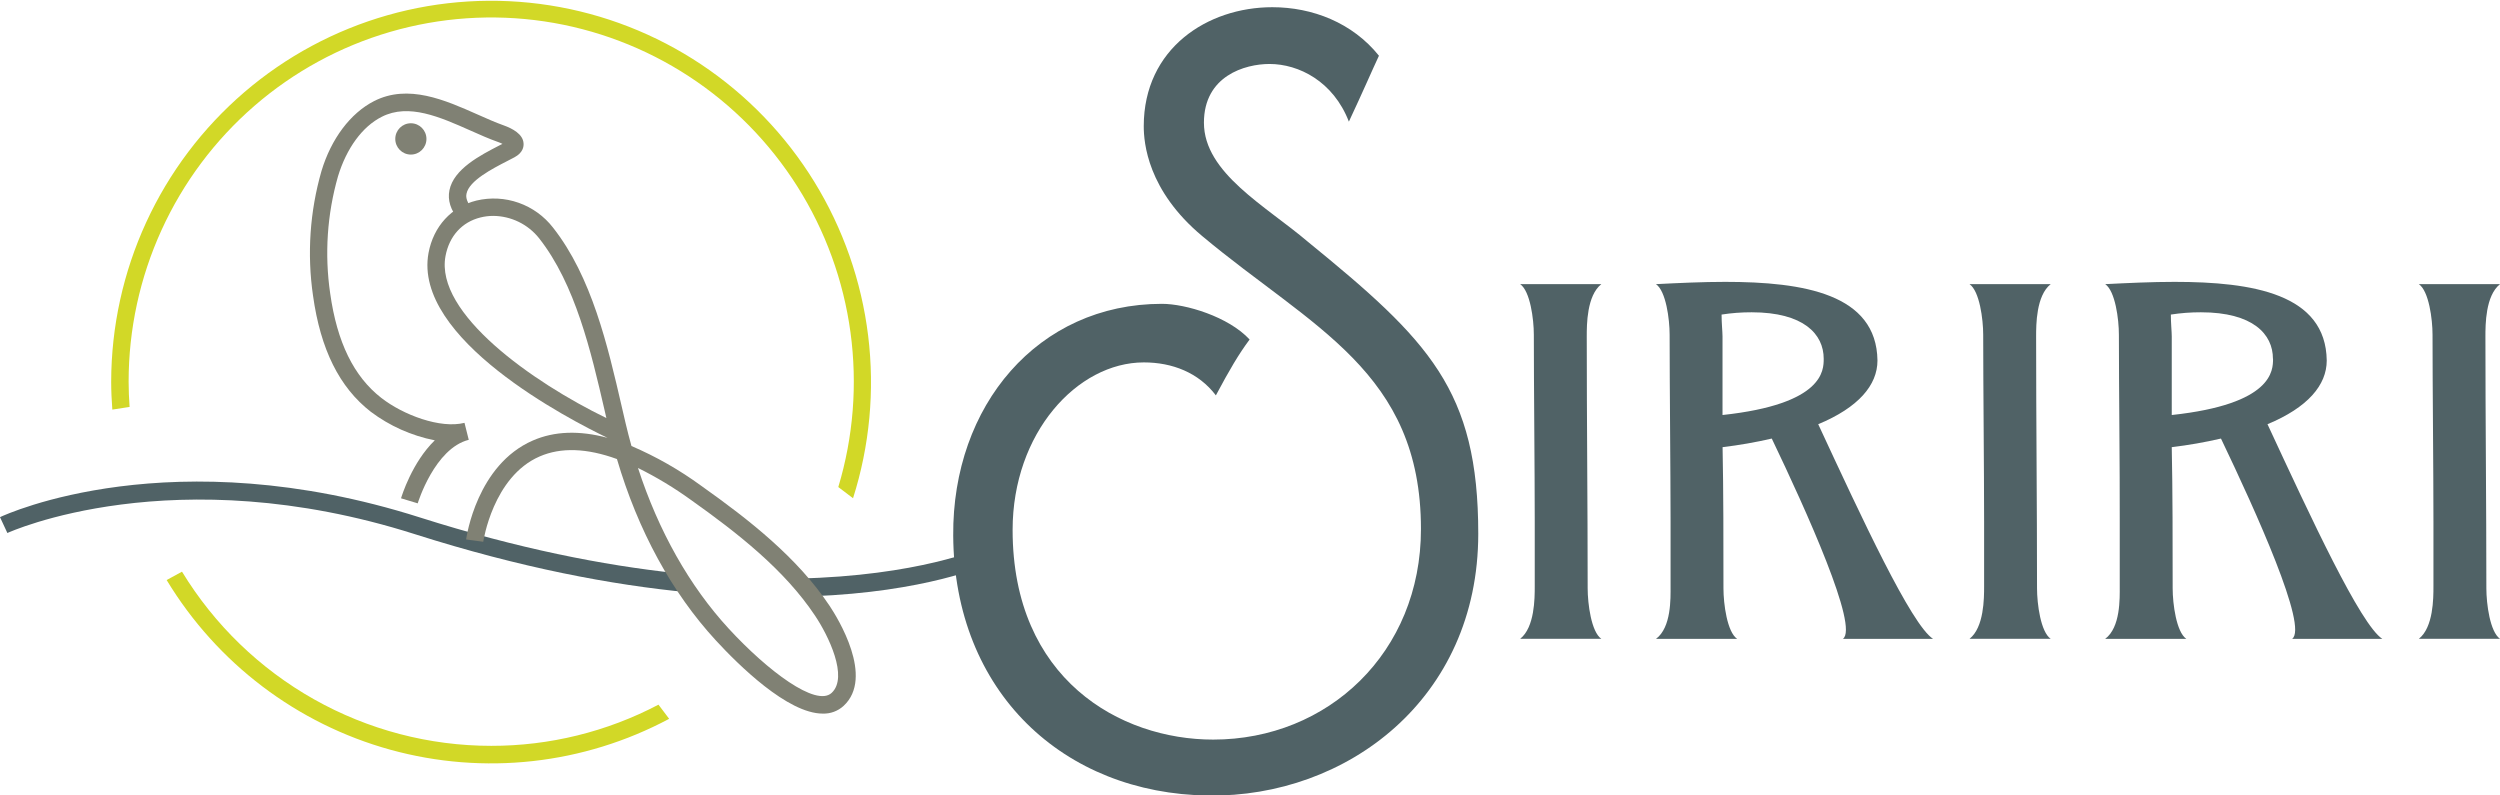
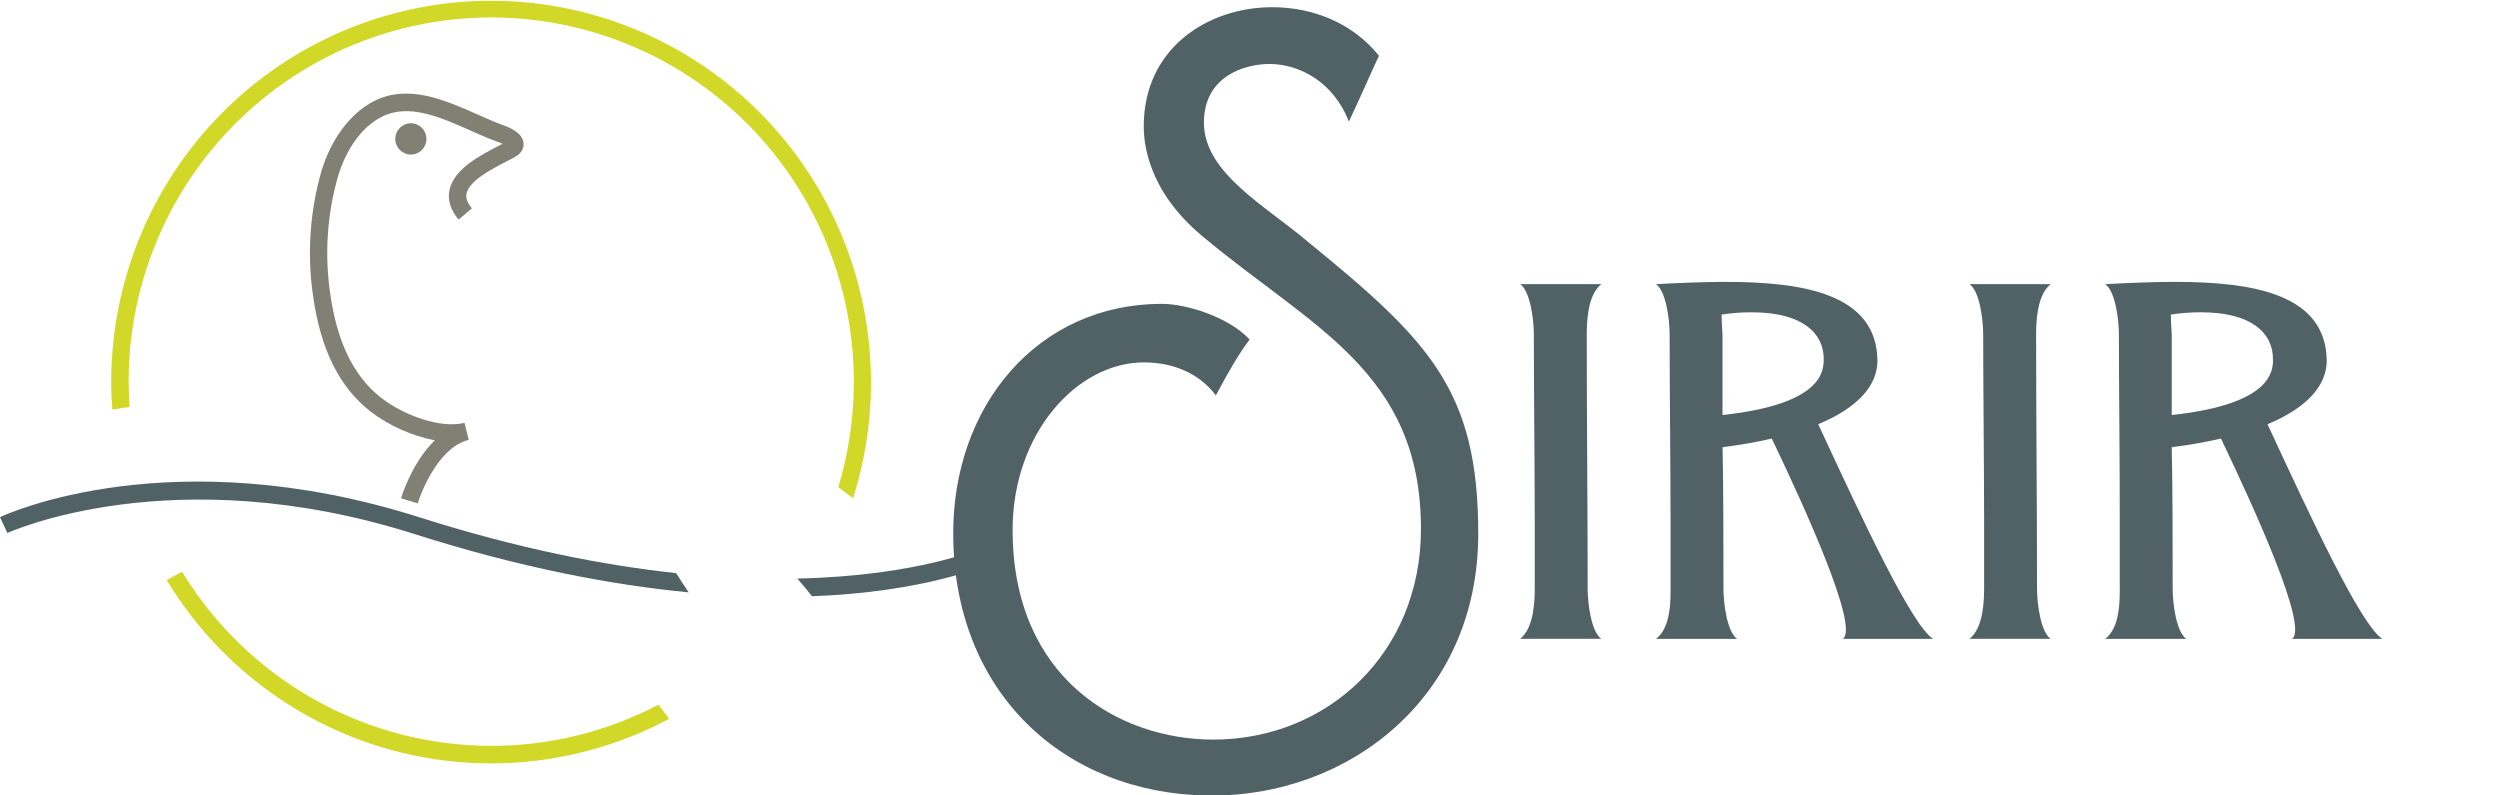
<svg xmlns="http://www.w3.org/2000/svg" width="154" height="49" viewBox="0 0 154 49" fill="none">
  <g clip-path="url(#clip0_106_7)">
    <path d="M7.923 23.512C7.922 20.288 8.614 17.103 9.95 14.172C11.286 11.241 13.235 8.633 15.665 6.527C18.094 4.421 20.947 2.865 24.029 1.966C27.112 1.067 30.351 0.846 33.526 1.317C36.701 1.789 39.737 2.942 42.429 4.698C45.12 6.454 47.403 8.773 49.122 11.495C50.841 14.217 51.956 17.279 52.39 20.473C52.824 23.666 52.568 26.917 51.639 30.002L52.547 30.691C53.573 27.461 53.891 24.046 53.478 20.681C53.066 17.316 51.934 14.081 50.16 11.196C48.385 8.312 46.01 5.848 43.198 3.972C40.386 2.096 37.203 0.854 33.868 0.33C30.533 -0.194 27.124 0.013 23.876 0.936C20.628 1.86 17.617 3.478 15.05 5.68C12.484 7.883 10.422 10.617 9.006 13.694C7.59 16.772 6.854 20.121 6.849 23.512C6.849 24.09 6.877 24.663 6.919 25.231L7.983 25.067C7.947 24.552 7.923 24.034 7.923 23.512Z" fill="#D2D827" />
    <path d="M30.259 45.944C26.435 45.943 22.676 44.955 19.341 43.076C16.006 41.198 13.207 38.491 11.211 35.215L10.265 35.73C13.363 40.854 18.295 44.595 24.05 46.184C29.806 47.774 35.949 47.093 41.22 44.279L40.562 43.407C37.383 45.078 33.847 45.948 30.259 45.944Z" fill="#D2D827" />
    <path d="M25.731 31.007L24.703 30.695C24.739 30.577 25.377 28.486 26.783 27.124C25.354 26.842 24.006 26.241 22.84 25.364C20.908 23.863 19.744 21.523 19.282 18.212C18.909 15.646 19.086 13.03 19.802 10.539C20.402 8.544 21.588 6.973 23.036 6.231C25.141 5.153 27.413 6.163 29.419 7.053C29.987 7.306 30.523 7.543 31.019 7.72C31.557 7.911 32.219 8.258 32.251 8.831C32.267 9.032 32.215 9.409 31.691 9.689C31.561 9.759 31.417 9.833 31.263 9.912C30.321 10.396 28.899 11.129 28.737 11.931C28.717 12.031 28.655 12.332 29.069 12.835L28.249 13.528C27.753 12.937 27.563 12.322 27.685 11.72C27.949 10.408 29.581 9.568 30.773 8.953L30.951 8.863C30.858 8.816 30.762 8.775 30.663 8.741C30.121 8.55 29.567 8.303 28.979 8.041C27.105 7.21 25.179 6.348 23.518 7.194C22.318 7.796 21.346 9.138 20.822 10.856C20.152 13.197 19.987 15.655 20.338 18.066C20.76 21.079 21.792 23.192 23.492 24.514C24.839 25.561 27.125 26.422 28.613 26.047L28.875 27.093C26.773 27.622 25.741 30.973 25.731 31.007Z" fill="#808174" />
    <path d="M25.867 31.875C10.591 27.015 0.424 31.655 0 31.856L0.454 32.833C0.554 32.786 10.691 28.178 25.543 32.901C32.067 34.976 37.694 36.037 42.426 36.489C42.158 36.101 41.898 35.705 41.652 35.304C37.166 34.824 31.897 33.791 25.867 31.875Z" fill="#506266" />
    <path d="M60.964 34.713L60.516 33.733C60.448 33.763 56.578 35.478 49.115 35.639C49.431 35.993 49.732 36.356 50.017 36.73C57.024 36.465 60.694 34.838 60.964 34.713Z" fill="#506266" />
-     <path d="M50.683 43.958C48.519 43.958 45.483 40.955 44.099 39.452C41.394 36.517 39.298 32.682 38.004 28.277C36.148 27.602 34.556 27.547 33.245 28.116C30.363 29.365 29.775 33.339 29.769 33.373L28.713 33.23C28.739 33.044 29.385 28.63 32.822 27.136C34.148 26.557 35.686 26.503 37.422 26.971C35.08 25.848 25.421 20.868 26.397 15.581C26.703 13.944 27.807 12.736 29.351 12.354C30.213 12.149 31.115 12.197 31.95 12.492C32.785 12.787 33.519 13.316 34.064 14.018C36.452 17.049 37.434 21.296 38.298 25.042C38.381 25.396 38.461 25.743 38.54 26.083C38.652 26.553 38.77 27.017 38.898 27.475C40.42 28.127 41.863 28.95 43.2 29.928C46.137 32.011 49.127 34.347 51.111 37.331C51.589 38.05 53.88 41.726 51.959 43.488C51.611 43.805 51.153 43.973 50.683 43.958ZM39.3 28.827C40.566 32.714 42.471 36.097 44.887 38.721C47.303 41.344 50.267 43.56 51.225 42.686C52.282 41.716 51.025 39.147 50.207 37.925C48.321 35.091 45.423 32.827 42.572 30.802C41.538 30.054 40.444 29.393 39.3 28.827ZM30.383 13.299C30.119 13.299 29.856 13.331 29.599 13.395C28.459 13.676 27.673 14.544 27.443 15.774C26.783 19.303 32.811 23.548 37.352 25.752L37.244 25.279C36.404 21.643 35.444 17.523 33.212 14.681C32.873 14.253 32.443 13.907 31.953 13.668C31.464 13.429 30.927 13.303 30.383 13.299Z" fill="#808174" />
    <path d="M25.309 9.522C25.839 9.522 26.269 9.09 26.269 8.558C26.269 8.025 25.839 7.593 25.309 7.593C24.778 7.593 24.349 8.025 24.349 8.558C24.349 9.09 24.778 9.522 25.309 9.522Z" fill="#808174" />
    <path d="M71.576 18.716C73.036 18.716 75.674 19.506 76.976 20.914C76.302 21.818 75.74 22.776 74.898 24.355C73.832 22.949 72.204 22.324 70.461 22.324C66.363 22.324 62.377 26.668 62.377 32.644C62.377 41.836 69.003 45.559 74.73 45.559C81.805 45.559 87.531 40.201 87.531 32.588C87.531 22.889 80.794 20.181 74.056 14.542C70.687 11.73 70.455 8.791 70.455 7.774C70.455 2.981 74.386 0.444 78.374 0.444C80.844 0.444 83.315 1.402 84.943 3.433C84.495 4.391 83.989 5.577 83.091 7.493C82.135 5.012 80.002 3.941 78.204 3.941C76.688 3.941 74.162 4.675 74.162 7.557C74.162 10.659 77.98 12.69 80.562 14.89C88.029 20.979 91.061 24.024 91.061 32.879C91.061 43.086 82.919 49.12 74.442 49.006C65.513 48.894 58.774 42.634 58.718 32.991C58.66 24.976 63.939 18.716 71.576 18.716Z" fill="#506266" />
    <path d="M94.484 20.615C94.484 19.661 94.258 17.929 93.642 17.503H98.642C97.744 18.21 97.744 20.014 97.744 20.717C97.744 25.88 97.8 31.077 97.8 36.24C97.8 37.194 98.024 38.928 98.642 39.351H93.642C94.54 38.644 94.54 36.84 94.54 36.137V32.108C94.54 28.96 94.484 23.763 94.484 20.615Z" fill="#506266" />
    <path d="M102.849 20.615C102.849 19.661 102.625 17.929 102.007 17.503C103.407 17.433 104.871 17.363 106.275 17.363C111.104 17.363 115.596 18.106 115.652 22.206C115.652 23.727 114.472 25.107 112.002 26.131C114.696 31.931 117.728 38.472 119.076 39.355H113.522C114.522 38.648 111.276 31.471 109.141 27.015C108.141 27.246 107.13 27.423 106.111 27.545C106.165 30.127 106.165 33.662 106.165 36.244C106.165 37.198 106.391 38.932 107.009 39.355H102.009C102.963 38.648 102.907 36.844 102.907 36.141V32.108C102.905 28.96 102.849 23.763 102.849 20.615ZM112.34 22.099C112.34 20.581 111.104 19.237 107.903 19.237C107.282 19.235 106.662 19.282 106.049 19.377C106.049 19.908 106.107 20.438 106.107 20.721V25.565C112.34 24.894 112.34 22.809 112.34 22.099Z" fill="#506266" />
    <path d="M122.165 20.615C122.165 19.661 121.939 17.929 121.323 17.503H126.323C125.425 18.21 125.425 20.014 125.425 20.717C125.425 25.88 125.481 31.077 125.481 36.24C125.481 37.194 125.705 38.928 126.323 39.351H121.323C122.221 38.644 122.221 36.84 122.221 36.137V32.108C122.221 28.96 122.165 23.763 122.165 20.615Z" fill="#506266" />
    <path d="M130.524 20.615C130.524 19.661 130.3 17.929 129.681 17.503C131.082 17.433 132.546 17.363 133.95 17.363C138.778 17.363 143.271 18.106 143.327 22.206C143.327 23.727 142.147 25.107 139.677 26.131C142.371 31.931 145.403 38.472 146.751 39.355H141.193C142.203 38.648 138.946 31.471 136.812 27.015C135.812 27.246 134.799 27.423 133.78 27.545C133.836 30.127 133.836 33.662 133.836 36.244C133.836 37.198 134.062 38.932 134.678 39.355H129.677C130.632 38.648 130.576 36.844 130.576 36.141V32.108C130.586 28.96 130.524 23.763 130.524 20.615ZM140.013 22.099C140.013 20.581 138.778 19.237 135.578 19.237C134.957 19.235 134.337 19.282 133.724 19.377C133.724 19.908 133.78 20.438 133.78 20.721V25.565C140.019 24.894 140.019 22.809 140.019 22.099H140.013Z" fill="#506266" />
-     <path d="M149.844 20.615C149.844 19.661 149.62 17.929 149.001 17.503H154.002C153.102 18.21 153.102 20.014 153.102 20.717C153.102 25.88 153.16 31.077 153.16 36.24C153.16 37.194 153.384 38.928 154.002 39.351H149.001C149.9 38.644 149.9 36.84 149.9 36.137V32.108C149.9 28.96 149.844 23.763 149.844 20.615Z" fill="#506266" />
  </g>
  <defs>
    <clipPath id="clip0_106_7">
      <rect width="154" height="49" fill="white" />
    </clipPath>
  </defs>
</svg>